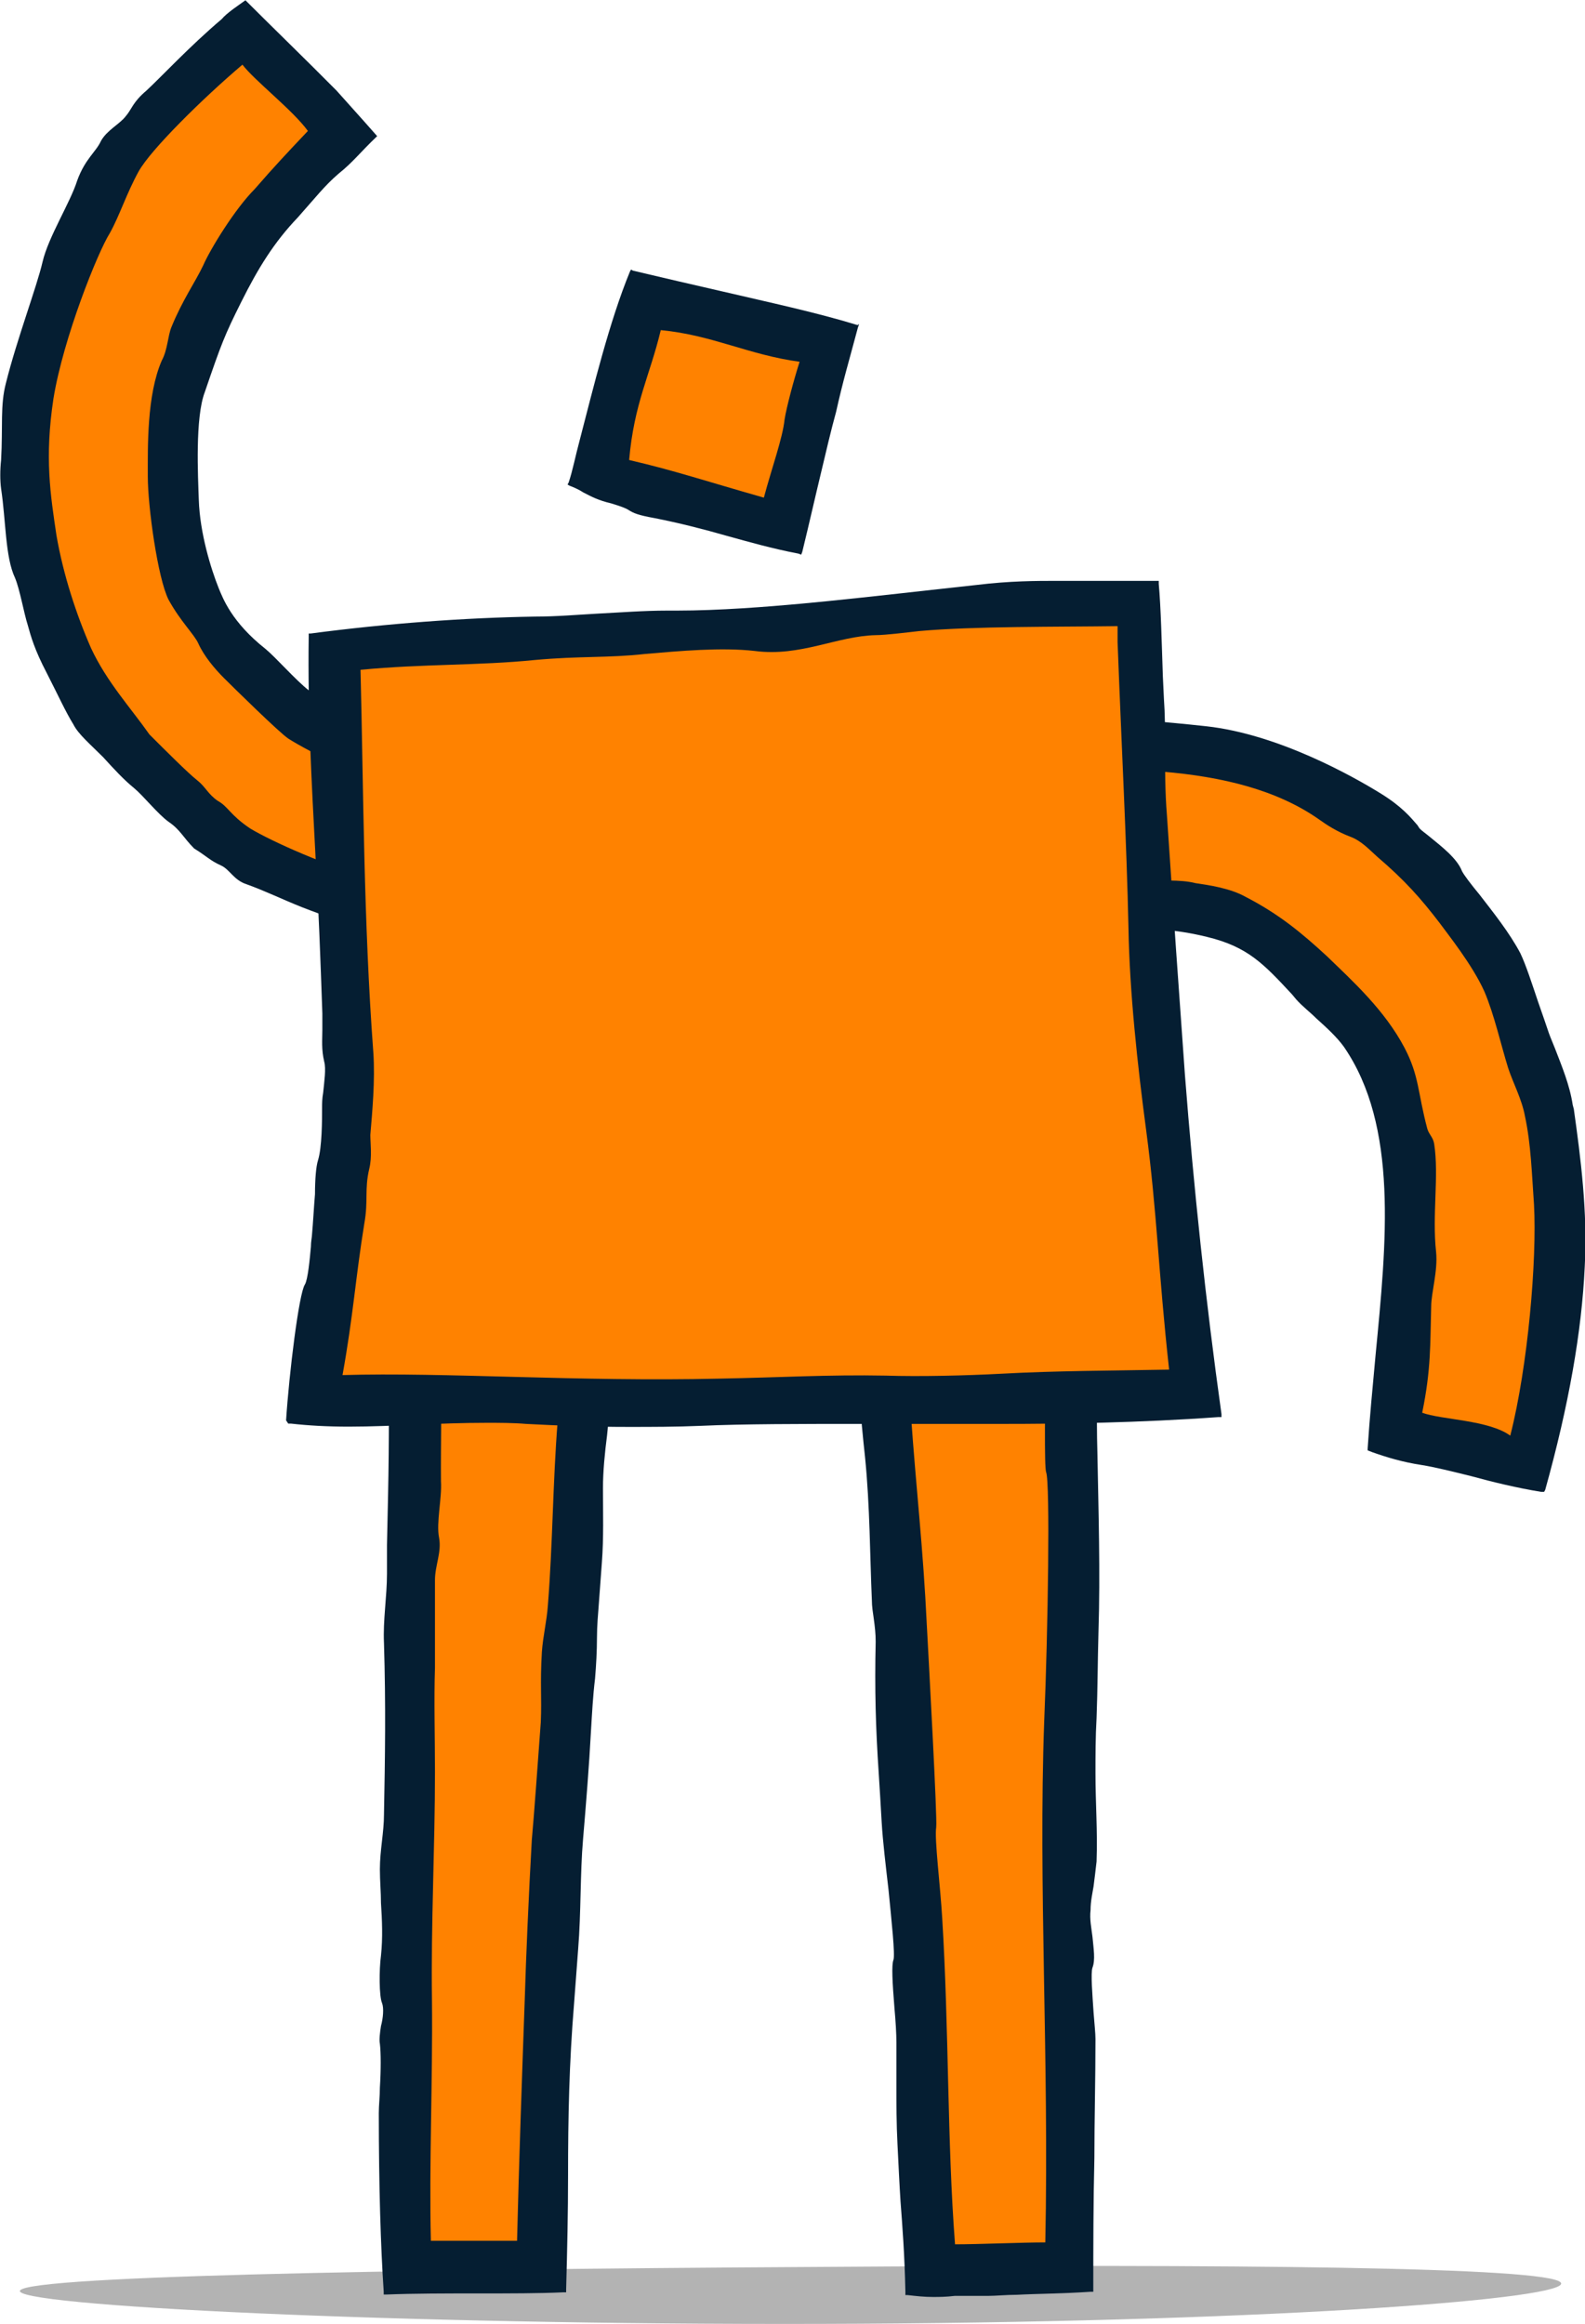
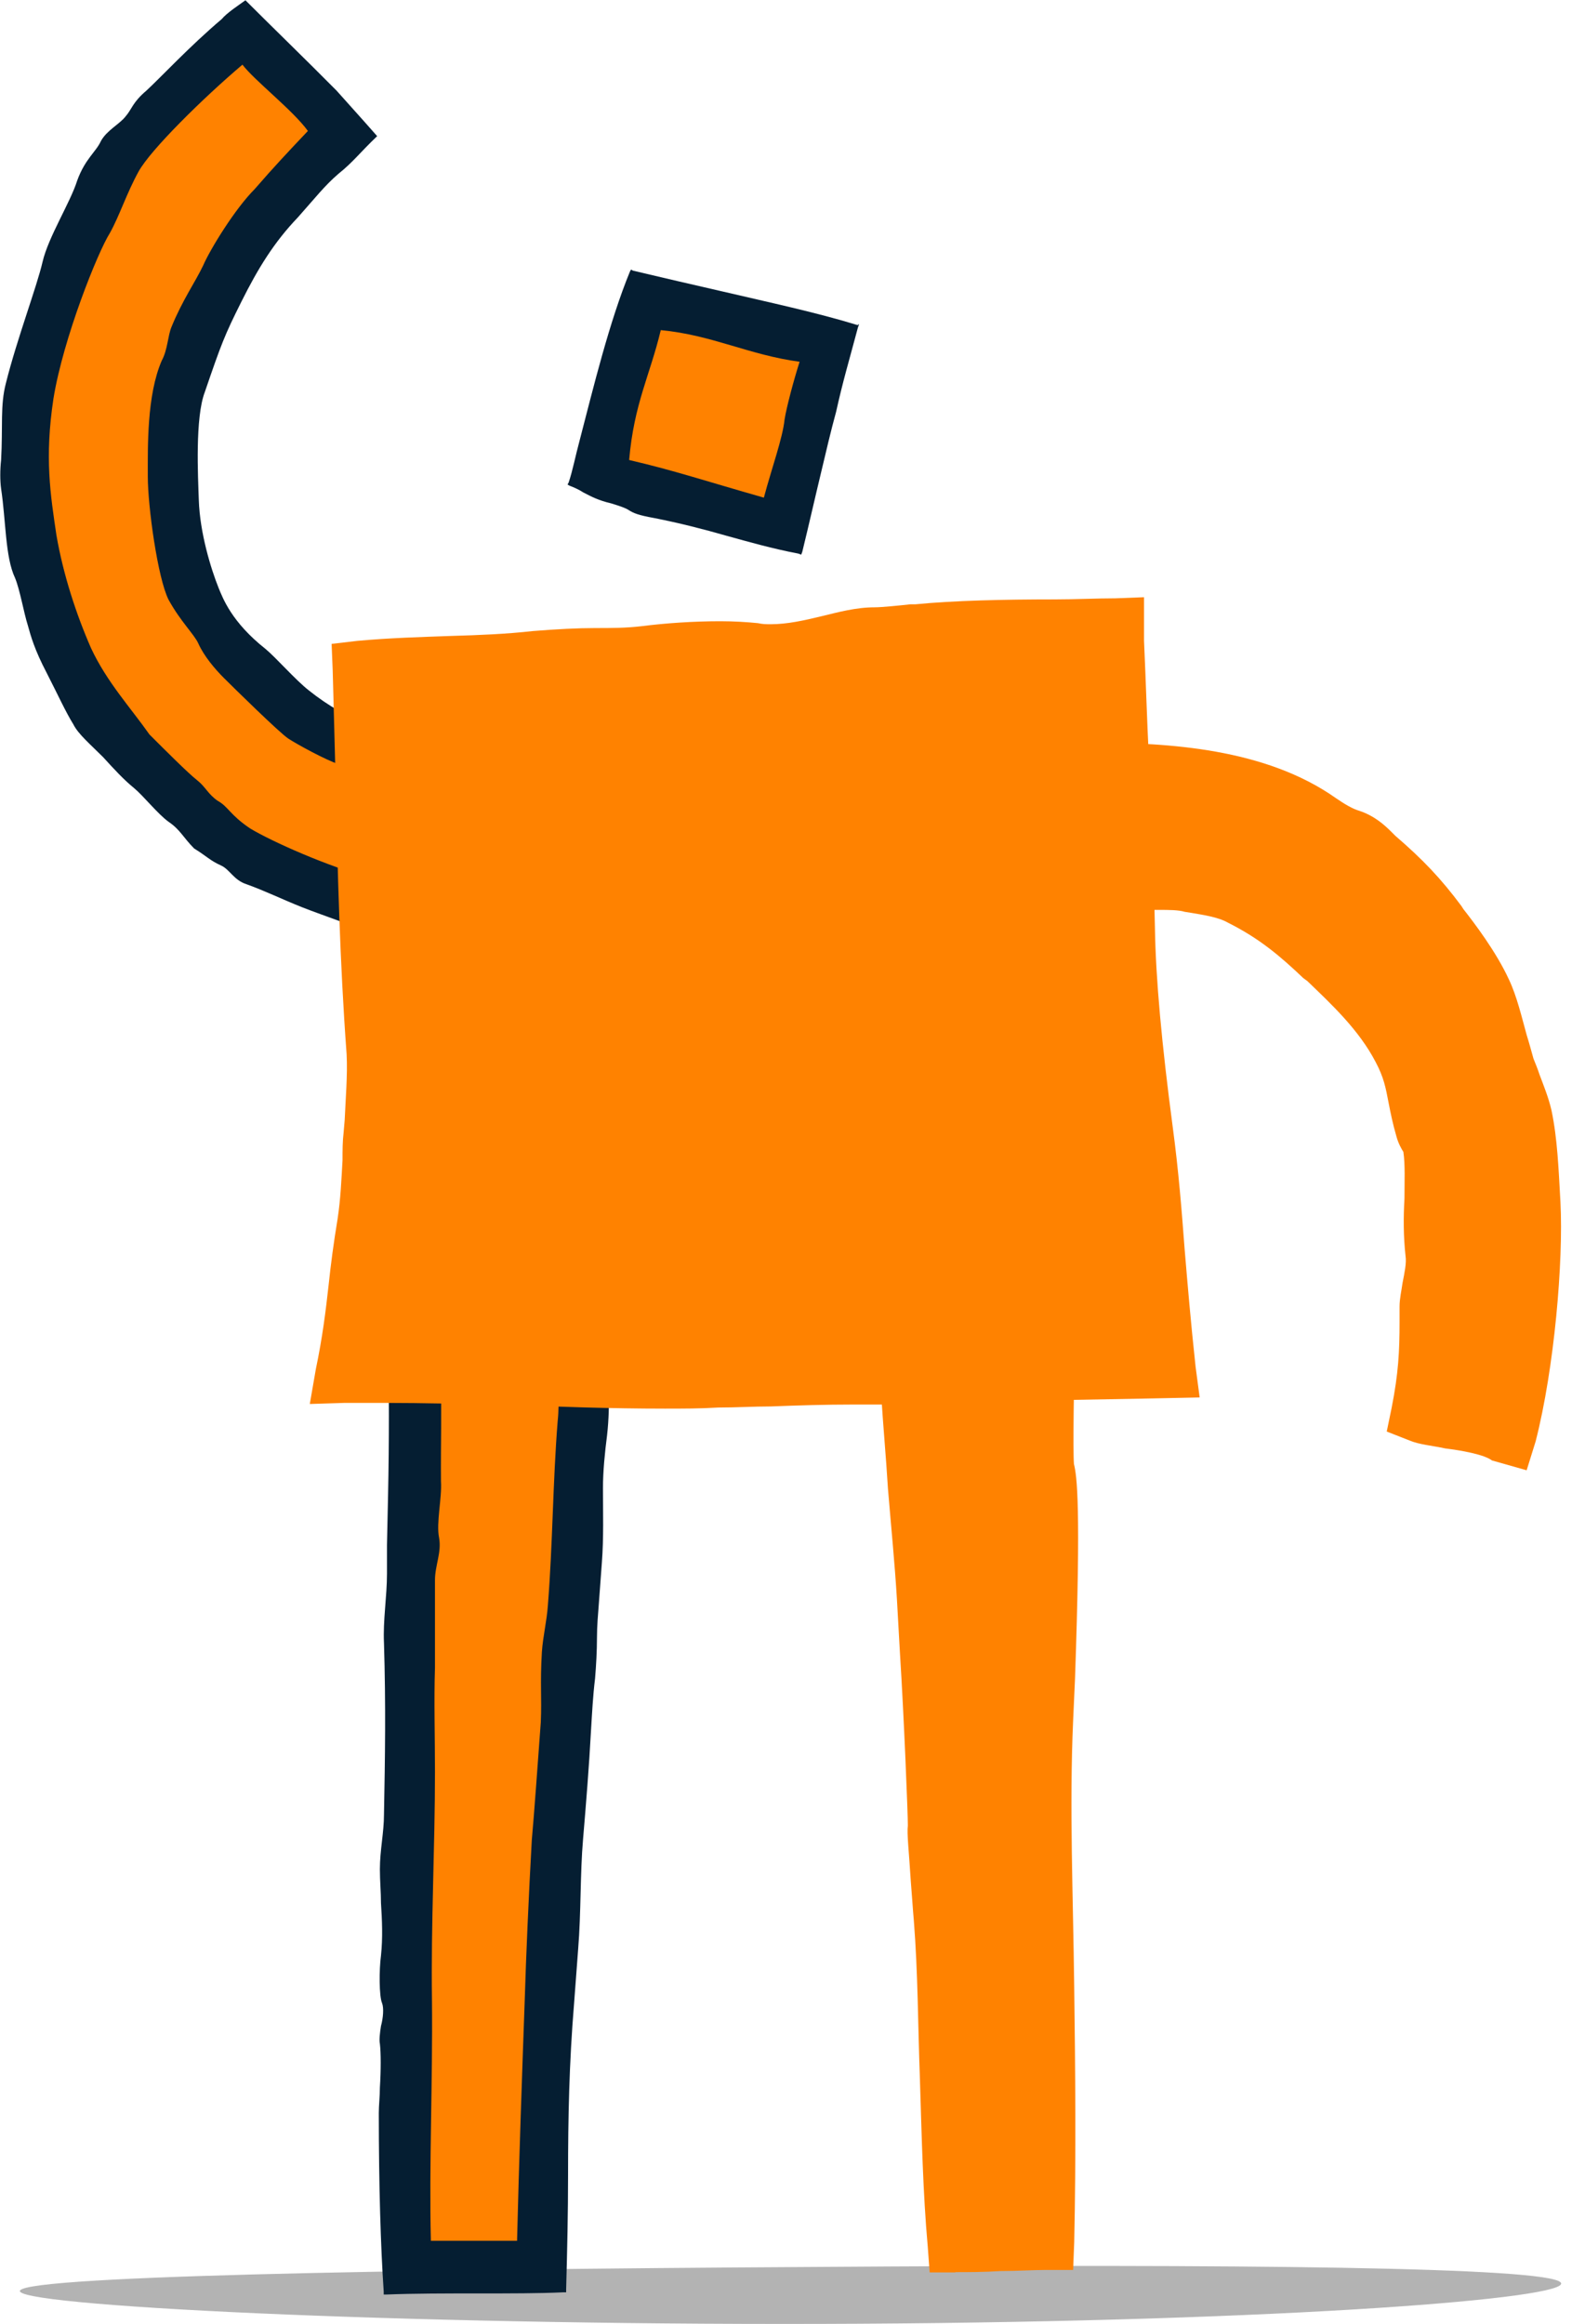
<svg xmlns="http://www.w3.org/2000/svg" id="icon-person-right-arm-up-orange" viewBox="7.4 0 581.2 851.8">
  <path fill-opacity=".3" d="M14.8 840c4.7 5.7 152.3 12.6 308.2 11.7s261.5-9.3 256.7-15.1c-4.7-5.7-118-6.8-274-5.7-155.9.9-295.5 3.4-290.9 9.1z" />
  <path fill="#FF8200" d="M154.5 321.6c1.8-6.9 5.8-21.4 9.4-29.8l4-9.4-9.1-4.4c-6.5-2.9-15.3-5.5-21.1-7.3l-3.6-.4c-2.9-1.1-12.7-5.8-16-8-2.9-2.2-18.2-17.1-21.4-20.7-1.5-1.8-5.8-6.2-7.6-9.8-1.1-2.5-2.9-4.4-4.7-6.9-2.2-2.5-4.4-5.5-6.2-9.4-2.9-5.5-6.5-28.7-6.5-40.3V174c0-9.8 0-26.5 4.4-36.7 1.8-3.6 2.5-7.3 3.3-10.2.4-1.1.4-1.8.7-2.9 2.2-5.5 4.7-9.8 6.9-13.8 1.8-2.9 3.3-5.8 4.4-8.4 2.5-5.1 10.9-18.9 16.7-24.7 8-9.4 12.7-14.5 19.6-21.8l5.8-6.2-4.7-6.9c-3.6-5.1-9.4-10.5-15.3-15.6-3.6-3.3-7.6-6.9-9.1-9.1l-6.5-9.1-8.5 7.4c-11.6 9.8-34.5 31.2-40.7 42.1-2.2 4.4-4 8.4-5.8 12-1.5 3.6-2.9 7.3-4.7 9.8-4.7 7.6-17.8 40.7-21.4 64-3.6 24-1.5 38.2 1.1 53.8 2.5 14.5 7.3 29.4 13.8 44 4.4 9.8 10.5 17.4 16 24.3 2.2 2.9 4.4 5.8 6.5 8.7l.7.7.7.7c1.8 1.8 4 4 6.2 5.8 6.2 6.2 9.8 9.8 12.7 11.6.4.4.4.4 1.1 1.5 1.5 1.8 3.3 4.4 7.3 6.5l1.8 1.8c1.8 1.8 4.4 4.7 9.4 8 9.1 6.2 30.9 15.3 46.5 19.6l9.8 2.5 4.1-11.8z" />
  <path fill="#051E32" d="M118.1 332.5c-7.3-2.9-13.1-5.8-20.3-8.4-4.7-1.5-6.2-5.5-9.4-6.9-4-1.8-5.1-3.3-9.8-6.2-4-4-5.1-6.9-9.4-9.8-4-2.9-9.1-9.4-12.7-12.4-3.6-2.9-7.3-6.9-11.3-11.3-4.7-4.7-9.1-8.4-10.9-12-2.9-4.7-5.5-10.5-9.8-18.9-4.4-8.4-5.8-13.4-6.9-17.4-1.5-4.7-2.9-13.1-4.7-17.4-3.6-7.6-3.3-20.7-5.1-32.7-.4-2.9-.4-6.9 0-10.5.7-12.4-.4-20 1.8-28.3 4-16 11.3-35.2 13.4-44.3s10.2-21.8 12.7-29.8c2.9-8 6.9-10.5 8.7-14.5 2.2-4 6.9-6.2 9.1-9.1 2.2-2.5 2.5-5.1 7.6-9.4 5.1-4.7 16-16.4 27.6-26.2 1.8-2.2 6.2-5.1 8.7-6.9 10.2 10.2 21.8 21.4 33.4 33.1 5.5 6.2 7.6 8.4 14.9 16.7-6.5 6.2-8.7 9.4-14.2 13.8-5.1 4.4-8.4 8.7-14.9 16-8.7 9.1-14.5 18.5-20.7 30.9-6.2 12.4-7.3 15.3-13.4 33.1-3.6 9.4-2.5 30.9-2.2 39.6.4 12 4.4 25.1 7.3 32.3 1.5 3.6 4.7 12.4 17.1 22.2 4 3.3 10.9 11.3 16 15.3 6.9 5.5 14.9 10.2 22.5 12.7 9.1 2.9 24 4 33.8 10.5-1.1 3.6-2.2 6.9-2.5 11.3-.4 2.5-1.1 3.6-1.8 5.1-.7 2.2-1.5 3.6-1.8 5.8-1.1 3.3-2.9 8.4-4.4 12.4-2.9 9.1-4.7 17.4-10.5 36-15.3-6.4-30.6-11.5-37.9-14.4zm25.5-10.6c1.8-6.2 6.5-24 10.9-34.2-7.3-3.3-18.5-6.2-22.9-7.6-4.7-1.5-15.3-7.3-18.5-9.4s-20.3-18.9-23.6-22.2-7.3-8-9.4-12.7c-1.5-3.3-6.5-8-10.9-16-4-8-7.6-34.2-7.6-45.1s-.4-29.8 5.1-42.5c2.2-4 2.2-9.1 3.6-12.4 4-9.8 8.7-16.4 11.6-22.5 2.5-5.8 11.6-20.7 18.9-28C108 61 113.1 55.6 120.3 48c-5.5-7.6-19.6-18.5-24-24.3C81.8 36 62.6 54.9 58.2 62.9s-6.9 16-10.5 22.5c-4.4 6.9-17.1 38.5-20.7 60.7-3.3 21.8-1.1 35.2 1.1 50.1 2.5 14.5 7.3 29.1 12.7 41.4 5.8 12.4 14.5 21.8 21.4 31.6 5.8 5.8 14.2 14.2 17.4 16.7s4 5.1 7.6 7.6c4 2.2 4.4 5.1 12 10.2 8 4.8 28.4 13.9 44.4 18.2z" />
  <path fill="#FF8200" d="M570.5 528.3c6.9-26.9 10.2-66.1 9.1-87.6-.7-12.4-1.1-23.3-3.3-33.8-1.1-4.7-2.9-9.1-4.4-13.1-.7-2.2-1.5-4-2.2-5.8-.7-2.5-1.5-5.5-2.5-8.7-1.8-6.5-3.6-14.2-6.5-20.3-4.7-10.2-12.7-20.7-16.7-25.8l-.7-1.1c-7.6-10.2-14.2-17.1-24.3-25.8l-1.5-1.5c-2.5-2.5-6.2-5.8-11.6-7.6-2.5-.7-5.5-2.5-8.7-4.7-25.8-18.2-61.4-20.3-89.4-20.3-12.7 0-25.4.4-37.8 1.1l-15.6.7 1.8 11.6c.7 4.7 1.5 9.1 2.2 13.4 1.5 8.4 2.9 16.4 4 25.4l1.5 10.2 10.2-1.5c8-1.1 15.3-1.5 22.9-1.5s14.5.4 21.1 1.1c2.5.4 5.1.4 7.3.4 2.2.4 4.7.4 7.3.4 2.9 0 6.9 0 9.1.7l2.5.4c4 .7 9.8 1.5 13.4 3.6 11.6 5.8 19.3 12.4 27.6 20.3l1.5 1.1c8.7 8.4 18.9 17.8 25.1 29.8 2.9 5.5 3.6 9.1 4.7 14.9.7 3.6 1.5 7.6 2.9 12.4.7 2.5 1.8 4.4 2.5 5.5.7 4.7.4 10.9.4 17.1-.4 6.9-.4 13.8.4 21.1.4 2.5-.4 6.2-1.1 9.8-.4 2.9-1.1 5.8-1.1 8.7v5.5c0 10.9-.4 18.9-2.9 31.6l-1.8 8.7 8.4 3.3c3.6 1.5 8 1.8 13.1 2.9 5.8.7 14.2 2.2 17.1 4.4l12.7 3.6 3.3-10.6z" />
-   <path fill="#051E32" d="M344.9 268.9l.4 1.1c4.7 21.8 10.2 53.4 11.6 70.9v1.1h1.1c6.5-.7 13.8-1.1 17.8-1.1 4.7 0 8-.4 11.3-.4 2.9 0 5.8-.4 9.1-.4h12.4c17.4 0 28 0 41.4 3.3 14.9 3.6 20.7 9.8 31.2 21.1l1.5 1.8c2.2 2.5 5.1 4.7 7.3 6.9 4 3.6 7.6 6.9 10.2 10.5 20 29.1 15.6 71.6 11.6 113-1.1 12-2.2 23.3-2.9 34.2v.7l1.8.7c5.1 1.8 10.9 3.6 18.2 4.7 4.4.7 10.5 2.2 17.8 4 8 2.2 17.1 4.4 25.8 5.8h1.1l.4-.7c8.7-31.2 13.4-58.1 14.5-81.8 1.1-20-1.5-40-4-57.8l-.4-1.5c-1.1-7.3-4-14.2-6.5-20.7-.7-1.8-1.5-3.6-2.2-5.5-1.1-3.3-2.5-7.3-4-11.6-2.2-6.5-4.4-13.4-6.5-17.8-4-7.6-10.2-15.3-14.9-21.4-3.3-4-5.8-7.3-6.5-8.7-1.8-4.7-7.6-9.1-11.6-12.4-1.8-1.5-3.3-2.5-4-3.3l-.7-1.1c-2.5-2.9-5.8-6.9-13.4-11.6-10.5-6.5-37.8-21.8-64-24.7-16.7-1.8-29.8-2.9-44.7-2.9-8.7 0-17.4.4-26.9 1.5l-3.3.4c-10.9 1.1-21.8 1.8-29.4 4l-.6-.3zm21.8 14.2c43.6-1.8 93.4-4.7 124.6 17.4 2.5 1.8 6.5 4.4 11.3 6.2 4 1.5 6.9 4.7 9.8 7.3 10.2 8.7 16 15.3 22.9 24.3 2.9 4 12 15.3 16.4 25.1 3.6 8.4 6.2 20 8.7 28 1.8 5.5 5.1 11.6 6.2 17.8 2.2 10.2 2.5 21.1 3.3 32.3 1.1 20.3-2.2 59.2-8.7 84.7-8-5.8-25.4-5.8-32.3-8.4 3.3-16 2.9-25.1 3.3-38.9 0-5.1 2.5-13.1 1.8-20-1.5-13.4 1.1-28-.7-39.6-.4-2.5-1.8-3.3-2.5-5.5-3.6-13.4-2.9-19.3-8.4-29.8-7.3-13.8-18.9-24.3-28.3-33.4-9.4-8.7-17.8-15.6-29.8-21.8-5.8-3.3-13.8-4.4-18.5-5.1-5.8-1.5-13.8-.7-17.8-1.1-15.6-1.1-30.2-2.9-53.8 0-2.8-14.5-5.3-26.1-7.5-39.5z" />
  <path fill="#FF8200" d="M357.6 832.8c4.4 0 10.5 0 16.7-.4 5.8 0 12-.4 16.4-.4h10.2l.4-10.2c.7-32 .4-63.2 0-93.4-.4-33.8-1.8-66.1-.4-97.7l.7-15.6c2.2-63.2.7-74.1-.4-78.5-.4-5.1 0-29.1.4-50.5.4-27.6.7-58.5.4-80.7v-9.8l-9.8-.4c-10.2-.4-21.8-.4-31.6-.4-10.5 0-18.2 0-23.6.4l-10.5.4.4 10.5c.4 9.4.7 18.9 1.1 28.7.7 24.7.7 50.1 2.5 75.9.7 11.6 1.8 23.3 2.5 34.9 1.1 13.4 2.5 27.3 3.3 40.7l1.1 19.6c1.5 23.6 2.9 58.9 2.9 63.2-.4 2.9.4 9.4 1.1 20.7.4 4.7.7 9.8 1.1 14.2 1.5 18.9 1.5 38.5 2.2 57.4.7 21.8 1.1 42.1 2.9 62.1l.7 9.4h9.4v-.1z" />
-   <path fill="#051E32" d="M316.9 387v1.1c1.1 18.2 1.8 36.7 2.2 54.1 1.1 31.6 2.2 61.8 5.5 91.9 1.8 17.8 1.8 36.7 2.5 52.3 0 2.5.4 4.7.7 6.9.4 2.9.7 5.5.7 8.4-.4 17.4 0 31.6 1.1 48 .4 5.8.7 11.6 1.1 18.2.4 6.9 1.5 16 2.5 24.7 1.1 11.3 2.5 24 1.8 25.8-.7 1.8-.4 8 .4 17.8.4 4.4.7 9.1.7 12.4v15.6c0 6.9 0 14.2.4 21.8.4 8 .7 14.5 1.1 20.7.7 9.4 1.5 19.3 1.8 33.4v1.1h.7c3.6.4 6.2.7 9.4.7 2.2 0 4.7 0 8-.4h12.3c2.9 0 6.5-.4 10.5-.4 7.3-.4 16.4-.4 26.9-1.1h1.1v-1c0-15.6 0-31.6.4-48 0-14.2.4-28.7.4-43.6 0-2.2-.4-5.8-.7-9.8-.4-6.2-1.1-14.5-.4-16.4 1.1-2.9.4-6.9 0-11.3-.4-3.3-1.1-6.5-.7-9.8 0-3.3.7-6.2 1.1-8.7.4-2.9.7-5.8 1.1-9.1.4-11.3-.4-21.4-.4-32.3 0-6.5 0-13.4.4-20.3.4-10.5.4-20.7.7-31.6.7-21.8 0-44-.4-65.8-.4-13.8 0-27.6.4-38.2.7-13.4.4-27.3.4-40.3 0-6.5-.4-13.1-.4-19.3 0-6.5 0-12.4.4-18.2 0-9.1.4-17.8 0-27.6v-1.1h-1.1c-4.7.4-10.9.4-18.2.4-8.7 0-16-.4-25.8-.4-10.2-.4-18.9-.4-28.7-.4-6.5 0-12.7 0-18.5.4l-1.4-.6zm19.6 18.5c11.6-.4 37.8-.4 54.9.4.7 44.7-1.8 129.7-.4 133.7 1.5 3.6.7 58.1-.7 91.2-2.2 60.3 1.8 123.5.4 191.1-8.7 0-24.3.7-33.1.7-2.9-37.4-2.2-78.8-4.7-119.5-.7-12-2.9-29.1-2.2-33.4.4-3.6-2.5-56.7-4-84.3-1.5-25.4-4.4-50.5-5.8-75.6-3.3-35.6-2.9-70.5-4.4-104.3z" />
  <path fill="#FF8200" d="M207.5 831.4v-10.2c.4-19.6 1.1-39.6 1.8-61 .4-9.8.7-19.6 1.1-29.8 0-5.5.7-15.6 1.8-25.8.7-9.8.4-20.7.7-29.8.4-5.5 1.1-14.5 1.8-24.3.4-6.2 1.1-12.7 1.5-18.5.4-5.1.4-8.7.4-12.7 0-3.6 0-7.6.4-13.1 0-2.5.7-5.1 1.1-8 .4-2.9 1.1-6.2 1.1-9.1.7-10.9.4-22.2 1.1-33.1.7-11.6 1.5-22.9 2.5-34.5.4-4 .4-7.3 0-10.2v-8.4c.7-4.4.7-8.7.4-13.1 0-3.3 0-6.2.4-9.1 3.3-30.5 5.1-58.1 5.1-81.8v-10.5h-62.1l-9.4.4-.7 9.4c-1.5 25.8-.4 50.9 1.1 75.2.7 10.5 1.1 21.1 1.5 31.6.4 6.9.4 13.1.4 19.6v17.8c0 1.8-.4 4.7-.4 7.3-.4 5.1-1.1 10.5 0 15.3.4 1.1 0 2.9-.7 5.1-.4 2.5-1.1 5.1-1.1 8.4 0 5.8-1.1 11.3-.7 16.7.4 5.1.7 9.8.7 15.3V670c0 20.7-1.1 41.8-1.1 62.5 0 14.5 0 28.7-.4 42.5-.4 16-.4 30.9-.4 45.8l.4 10.2 51.7.4z" />
  <path fill="#051E32" d="M147.9 411.3V424c0 13.8 0 26.9.7 40.3l.4 8c.4 5.8.7 11.6.7 17.4.4 19.3.4 38.9 0 58.1l-.4 18.5v10.5c0 8.4-1.5 17.1-1.1 25.4.7 22.9.4 42.1 0 62.9 0 6.5-1.5 13.1-1.5 20 0 4.4.4 8.4.4 12.4.4 6.2.7 12.7 0 19.3-.7 5.1-.7 14.9.4 17.4.7 1.8.4 5.5-.4 8.4-.4 2.5-.7 5.1-.4 6.5.4 3.3.4 9.8 0 16 0 3.3-.4 6.5-.4 9.4 0 26.9.7 49.1 1.8 65.4v1.1h1.1c9.8-.4 21.8-.4 33.8-.4 11.3 0 22.2 0 30.9-.4h1.1v-1.1c.4-14.5.7-28.3.7-41.8 0-21.1.4-41.1 2.2-62.9l1.5-20c1.1-13.4.7-27.6 1.8-40.3 1.1-13.1 2.2-26.5 2.9-39.6.4-6.5.7-12.7 1.5-19.3.4-4.7.7-10.2.7-14.9 0-4.4.4-8.7.7-12.7.4-5.1.7-9.8 1.1-14.9.7-9.1.4-18.5.4-27.3 0-6.2.7-13.1 1.5-19.3.7-6.2.7-11.3.7-16.7V504c.4-8.4 1.1-17.1 1.8-25.8.7-7.6 1.5-15.6 1.8-23.3.4-7.6.4-14.9.7-21.8.4-16.7.7-32.7 3.6-50.9l.4-1.1h-1.1c-15.6-.4-29.8-.4-45.8-.4s-29.1 0-42.9.4h-1.1v1.1c-.5 10.2-.5 19.7-.2 29.1zm21.1 93.4c-1.1-36-4.7-69.8-2.5-105.7 15.3-.4 40.3.4 51.6 0 0 24.3-1.8 52-5.1 80.7-.7 6.9.4 14.9-.7 21.8-.7 6.5.4 12-.4 19.3-1.8 22.2-1.8 45.1-3.6 67.6-.4 5.8-1.8 11.3-2.2 17.1-.7 12 0 16.4-.4 25.8-1.1 14.9-2.5 34.5-3.3 43.2-1.1 19.3-2.2 45.1-2.5 56-1.1 31.2-2.2 61.8-2.9 90.8h-31.6c-.7-27.6.7-57.8.4-88.3-.4-28 1.1-55.6 1.1-83.6 0-12.7-.4-26.2 0-38.2v-32c0-5.5 2.5-10.2 1.5-15.6-1.1-5.5 1.1-14.5.7-20.7-.1-13.9.3-25.5-.1-38.2z" />
  <path fill="#FF8200" d="M251.1 516.3c6.5 0 13.1 0 19.6-.4 6.5 0 13.1-.4 19.3-.4 10.2-.4 20-.7 30.5-.7h21.1c11.3 0 23.6-.4 33.1-.7 17.8-1.1 34.9-1.1 53-1.5l19.6-.4-1.5-11.3c-1.8-16.7-2.9-29.8-4-42.9-1.1-14.5-2.2-28.7-4.4-45.1-4-30.2-6.2-54.1-6.5-72.7-.4-20-1.1-40.7-2.2-62.1-.7-13.4-1.1-28-1.8-43.2v-16l-10.5.4c-6.9 0-14.5.4-22.5.4-18.2 0-36.7.4-50.9 1.8h-1.8c-3.6.4-10.5 1.1-13.1 1.1-6.9 0-13.4 1.8-19.6 3.3-6.2 1.5-12.4 2.9-18.5 2.9-1.5 0-2.9 0-4.7-.4-4-.4-8.7-.7-13.8-.7-9.8 0-20 .7-28.7 1.8-5.8.7-11.3.7-17.1.7-6.5 0-14.2.4-22.9 1.1-9.8 1.1-19.6 1.5-30.2 1.8-10.9.4-22.2.7-34.2 1.8L129 236l.4 9.8c.4 13.4.7 27.3 1.1 41.4.7 32.3 1.5 65.4 4 99.2.4 7.6-.4 16.7-.7 24l-.4 4.7c-.4 3.3-.4 6.5-.4 10.2-.4 6.9-.7 14.2-1.8 21.4-1.5 9.1-2.5 16.7-3.3 24.3-1.1 9.8-2.2 18.9-4.7 30.9l-2.2 12.7 12.7-.4h14.5c14.2 0 29.4.4 45.8.7 17.9.7 37.1 1.4 57.1 1.4z" />
-   <path fill="#051E32" d="M113.1 521.8h1.1c6.2.7 13.1 1.1 21.1 1.1 8.4 0 16.7-.4 25.1-.7 8.4-.4 17.1-.7 25.4-.7 4.7 0 9.8 0 14.5.4 13.1.7 25.1 1.1 37.4 1.1 8.7 0 17.4 0 26.9-.4 14.9-.7 37.8-.7 55.6-.7H375c21.8 0 50.1-.4 79.2-2.5h1.1v-1.1c-5.8-41.4-10.2-83.2-13.4-124.3-1.1-15.6-2.2-30.9-3.3-46.5-1.1-16-2.2-32.7-3.3-48.7-.7-8.4-.7-17.4-.7-26.2 0-5.5 0-10.9-.4-16.4l-.4-8.4c-.4-11.6-.7-25.1-1.5-33.8v-1.1h-37.4c-7.3 0-17.1 0-29.4 1.5l-16.4 1.8c-16 1.8-36 4-48.3 5.1-12 1.1-29.8 2.5-45.1 2.5h-3.6c-8.7 0-17.4.7-25.4 1.1-7.3.4-15.3 1.1-23.3 1.1-25.4.4-54.1 2.5-82.1 6.2h-.7v1.1c-.4 28 1.1 53.8 2.5 80.7 1.1 18.2 1.8 37.4 2.5 57.4v6.2c0 3.6-.4 6.9.7 11.6.7 2.5 0 7.3-.4 11.3-.4 2.2-.4 4-.4 5.5 0 4.4 0 14.5-1.5 19.3-.7 2.2-1.1 6.9-1.1 12.4-.4 4.7-.7 10.5-1.1 14.9 0 .7-.4 2.5-.4 4.4-.4 4.4-1.1 12-2.2 13.8-2.2 3.3-5.8 32.7-6.9 49.8l.8 1.2zM133 504c4-22.2 4.7-35.2 8-55.6 1.5-8.4 0-12.4 1.8-20 1.1-4.4.4-9.4.4-12.4.7-8.4 1.8-20 1.1-30.2-3.6-48.3-3.6-96.3-4.7-140.3 22.9-2.2 43.2-1.5 64-3.6 16.4-1.5 26.9-.7 40.3-2.2 12.7-1.1 28-2.5 40.3-1.1 16.7 2.2 30.2-5.5 44.3-5.8 3.6 0 12.4-1.1 16-1.5 20-1.8 50.9-1.5 72.7-1.8v5.8c1.5 39.6 3.3 72.7 4 105 .4 23.3 3.3 50.1 6.5 74.1 4 30.2 4.4 51.2 8.4 87.6-21.4.4-41.1.4-61.4 1.5-13.1.7-30.2 1.1-42.5.7-21.1-.4-39.2.7-61 1.1-51.7 1.2-100.7-2.4-138.2-1.3z" />
  <path fill="#FF8200" d="M284.9 192.2c-6.2-1.8-11.6-3.3-16.7-4.7-12-3.6-20.3-6.2-32.3-9.1l-8.7-2.2.7-9.1c1.5-14.2 4.4-24 7.3-33.1 1.5-5.1 3.3-10.2 4.4-16l2.2-9.1 9.1 1.1c10.5 1.1 19.6 3.6 28.3 6.2 7.6 2.2 14.5 4.4 22.9 5.5l12 1.5-3.3 11.6c-1.8 6.5-4.7 16.7-5.1 20-.7 5.5-2.5 12-4.7 19.3-1.1 3.6-2.2 7.3-2.9 10.9l-2.9 10.2-10.3-3z" />
  <path fill="#051E32" d="M322 119.2c-15.3-4.7-32.7-8.4-49.8-12.4-10.9-2.5-22.2-5.1-32.7-7.6l-.7-.4-.4.7c-7.6 18.5-13.4 42.5-18.5 62.1-1.5 5.5-2.5 10.9-4 15.3l-.4.7.7.4c1.8.7 3.6 1.5 5.1 2.5 2.9 1.5 5.5 2.9 10.2 4 3.6 1.1 5.5 1.8 6.5 2.5 1.8 1.1 3.3 1.8 9.4 2.9 9.1 1.8 17.8 4 26.5 6.5 8 2.2 16.7 4.7 26.2 6.5l1.1.4.4-1.1c2.5-10.2 4.7-20 6.9-29.1 1.8-7.6 3.6-15.3 5.5-22.2 2.5-11.3 4.7-18.5 8-30.9l.4-1.1h-.4zm-26.9 34.5c-.7 6.9-4.7 17.8-7.6 28.7-21.8-6.2-32.3-9.8-49.4-13.8 1.8-20.7 7.6-30.9 11.6-47.6 18.9 1.8 32.3 9.1 50.9 11.6-2.2 6.9-4.8 16.7-5.5 21.1z" />
</svg>